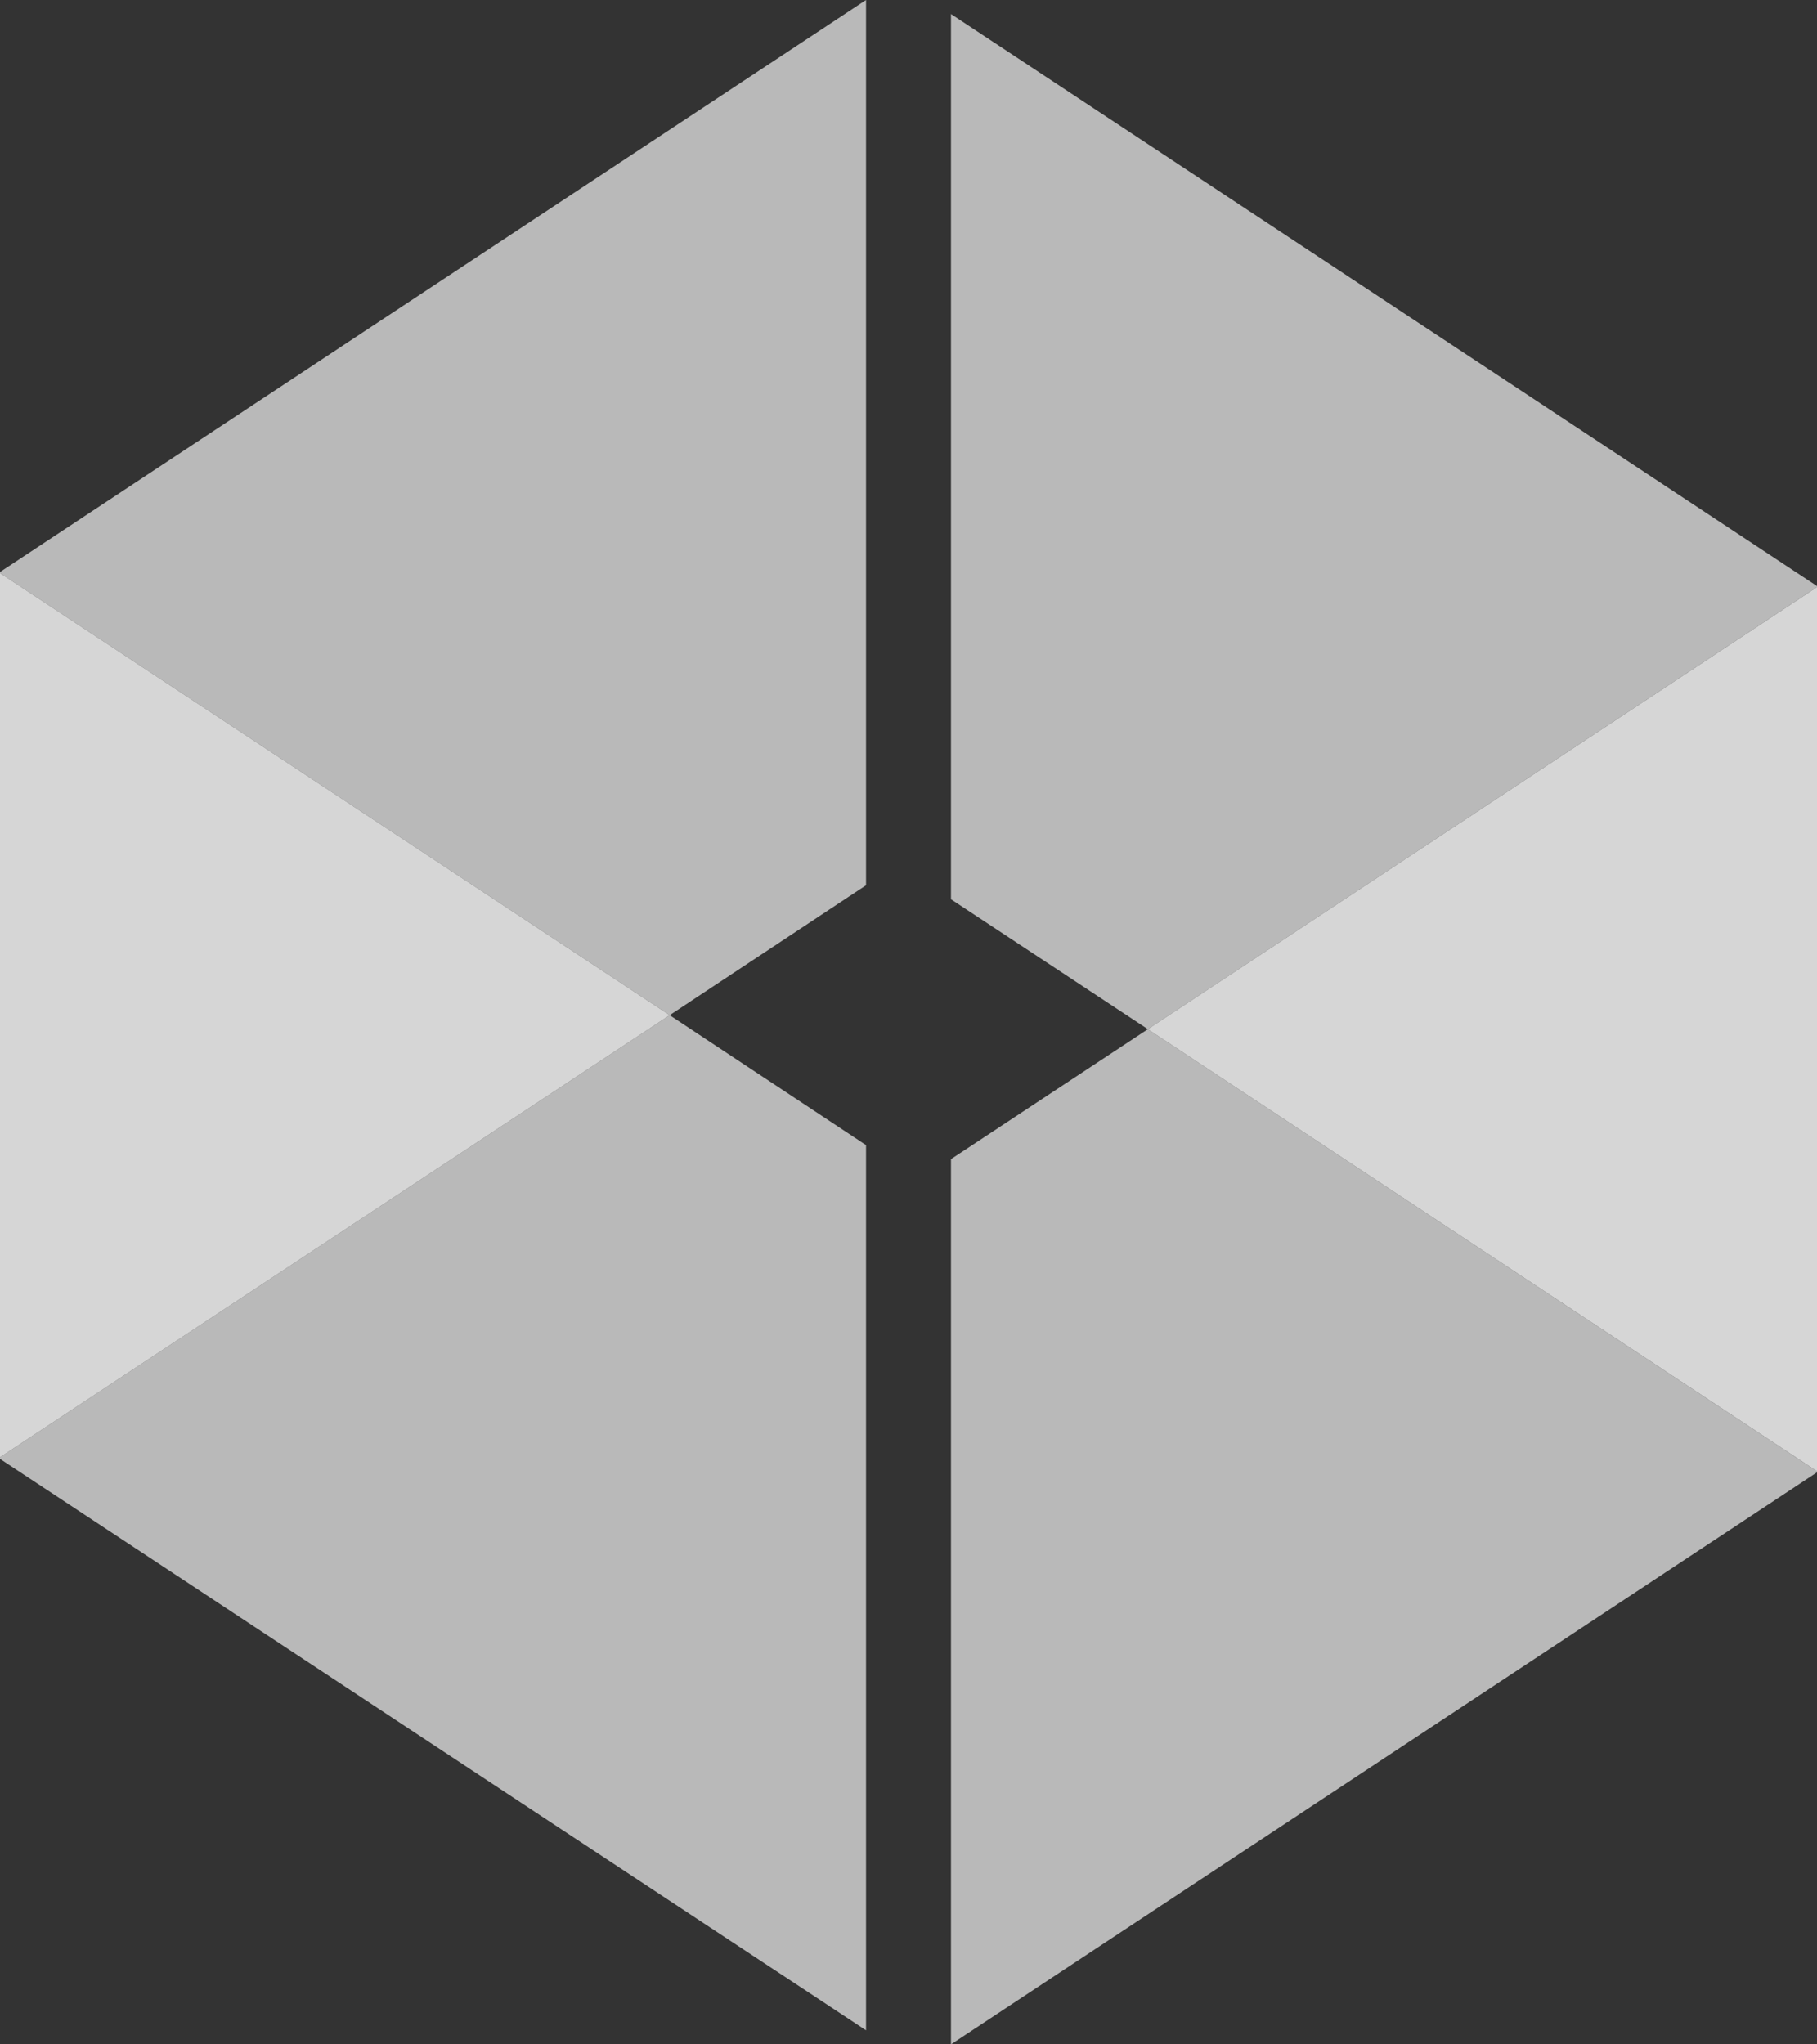
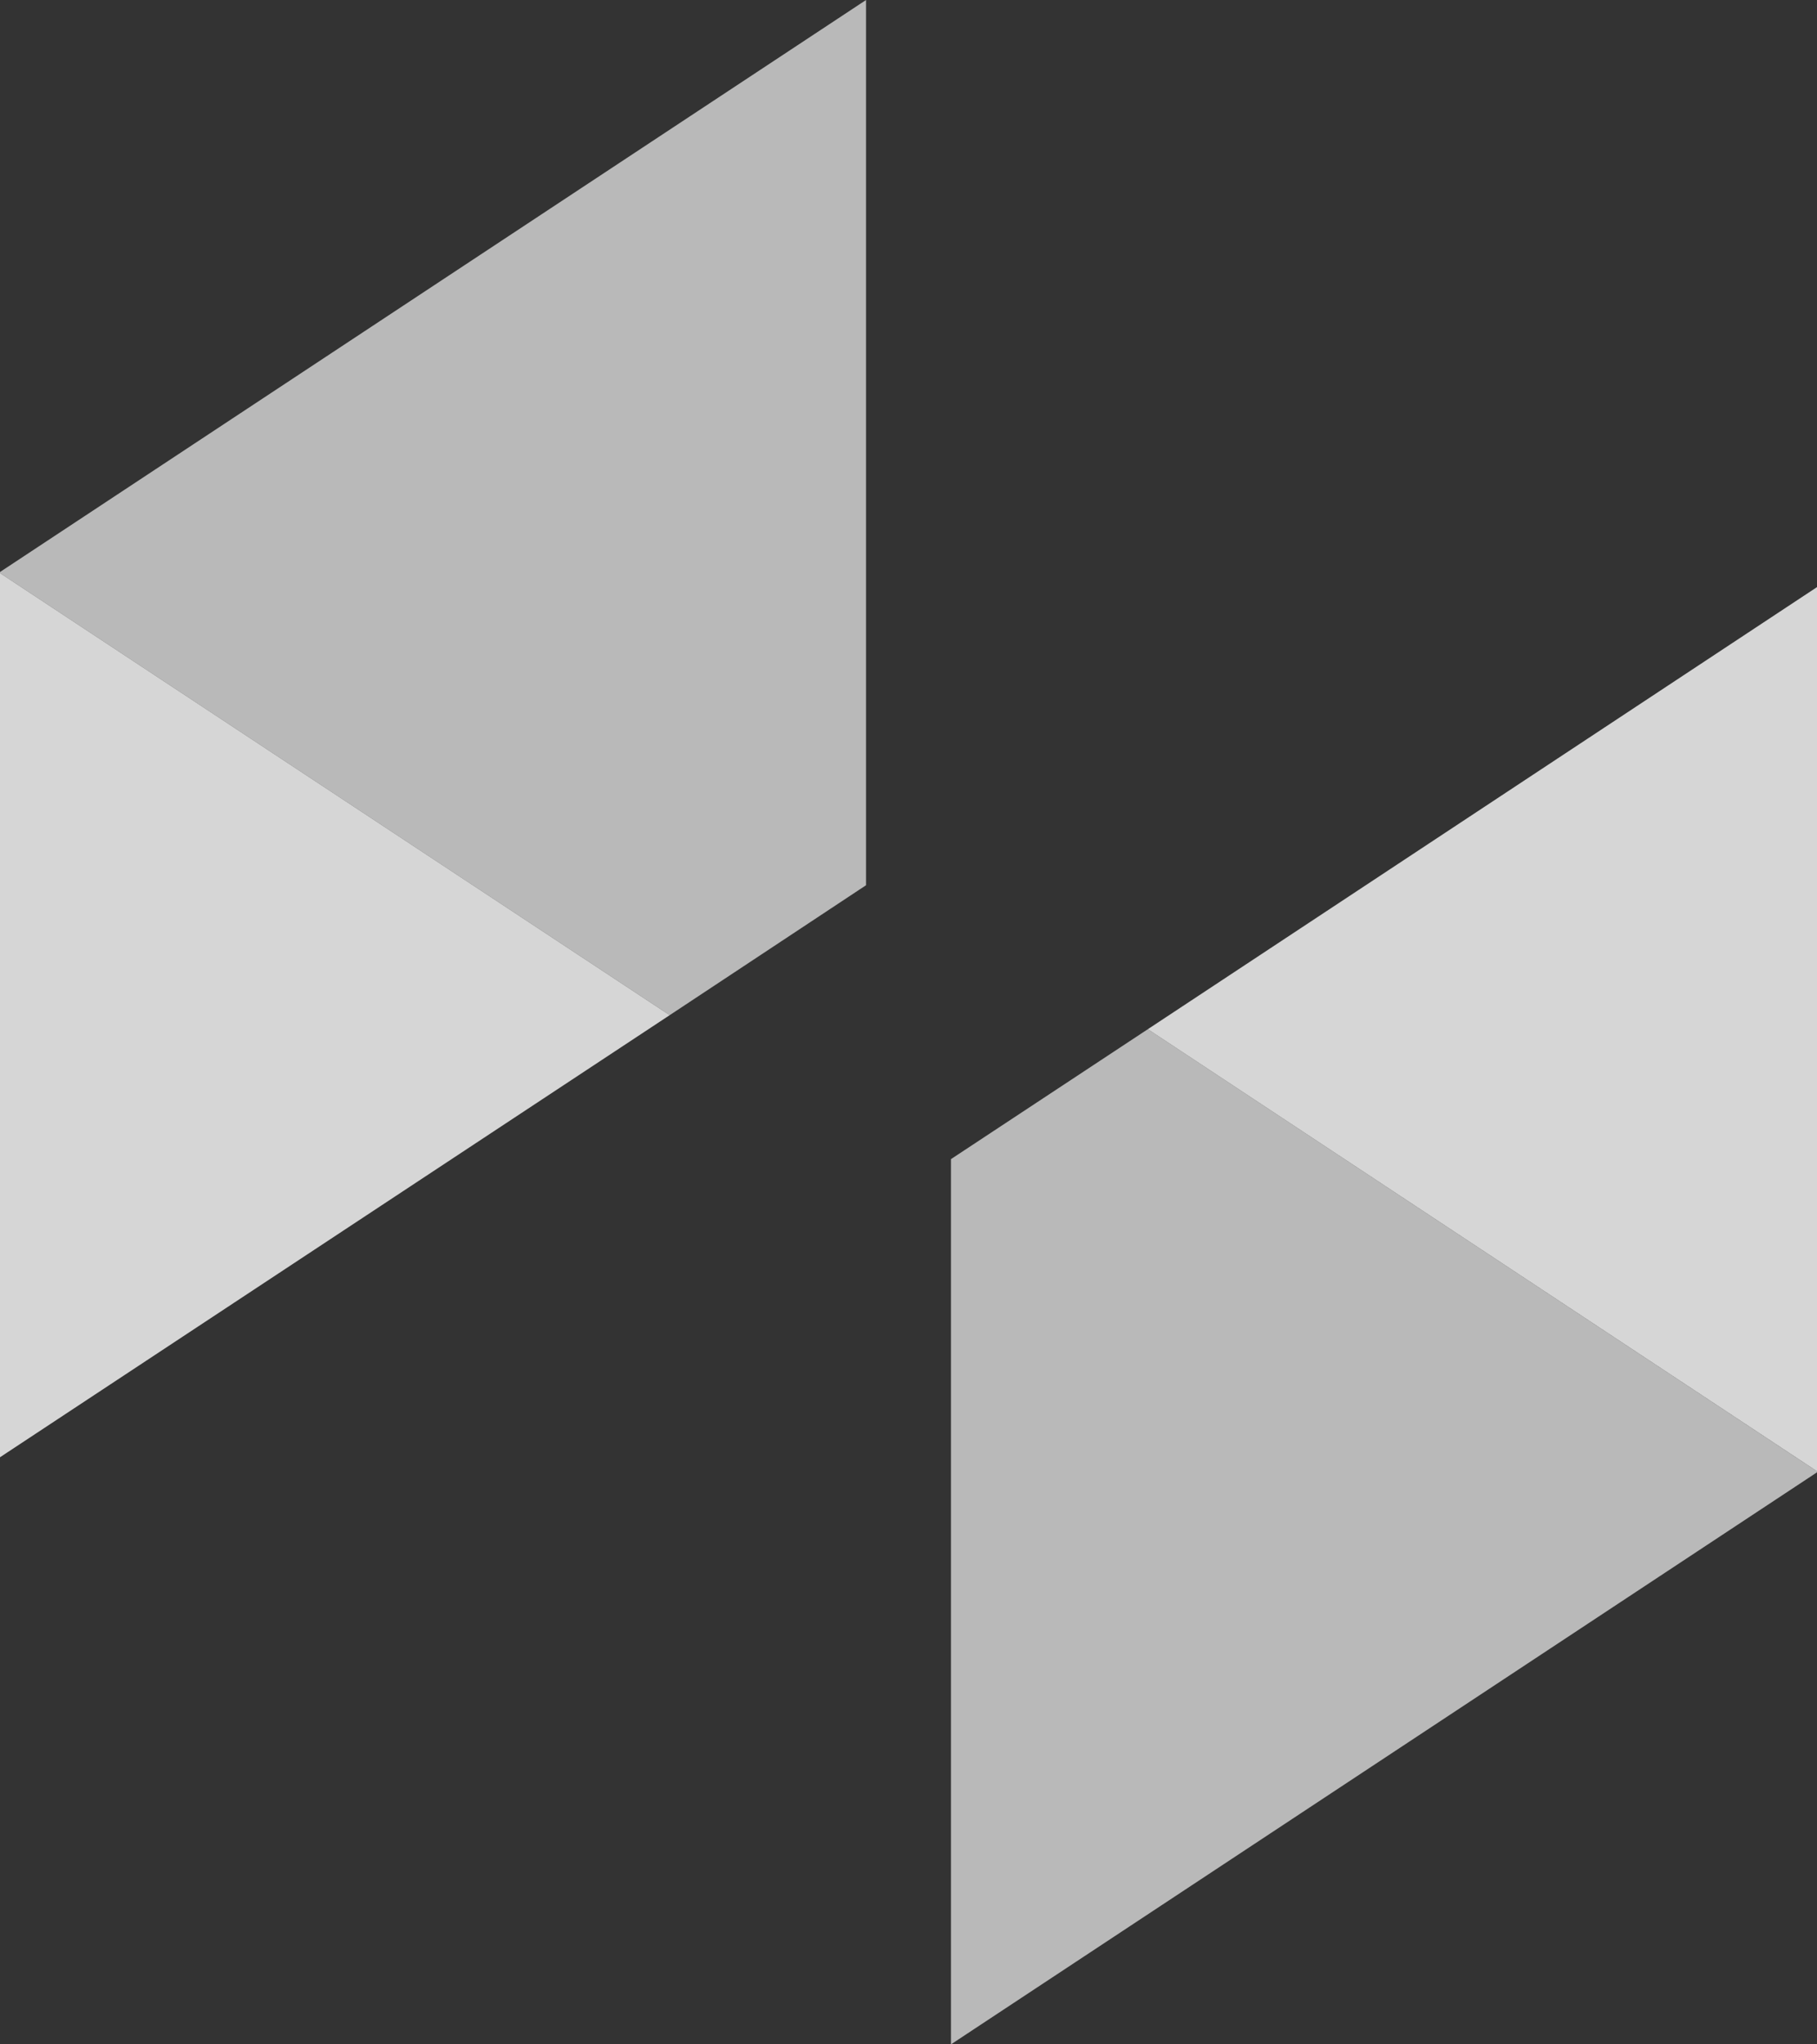
<svg xmlns="http://www.w3.org/2000/svg" width="48" height="54" viewBox="0 0 48 54" fill="none">
  <rect x="0" y="0" width="48" height="54" fill="#333333" stroke="none" />
-   <path opacity="0.8" d="M22.878 0L0 15.109L0 15.138L17.691 26.815L22.878 23.383V0Z" fill="white" fill-opacity="0.82" />
-   <path opacity="0.8" d="M0 38.535L22.878 53.629V30.247L17.691 26.815L0 38.492L0 38.535Z" fill="white" fill-opacity="0.82" />
-   <path opacity="0.8" d="M47.999 15.48L25.122 0.371V23.753L30.323 27.185L47.999 15.508V15.48Z" fill="white" fill-opacity="0.82" />
+   <path opacity="0.8" d="M22.878 0L0 15.109L0 15.138L17.691 26.815L22.878 23.383V0" fill="white" fill-opacity="0.82" />
  <path opacity="0.8" d="M25.122 54L47.999 38.891V38.862L30.323 27.185L25.122 30.617V54Z" fill="white" fill-opacity="0.82" />
  <path opacity="0.8" d="M0 15.138L0 38.492L17.691 26.815L0 15.138Z" fill="white" />
  <path opacity="0.8" d="M48 38.862V15.508L30.323 27.185L48 38.862Z" fill="white" />
</svg>